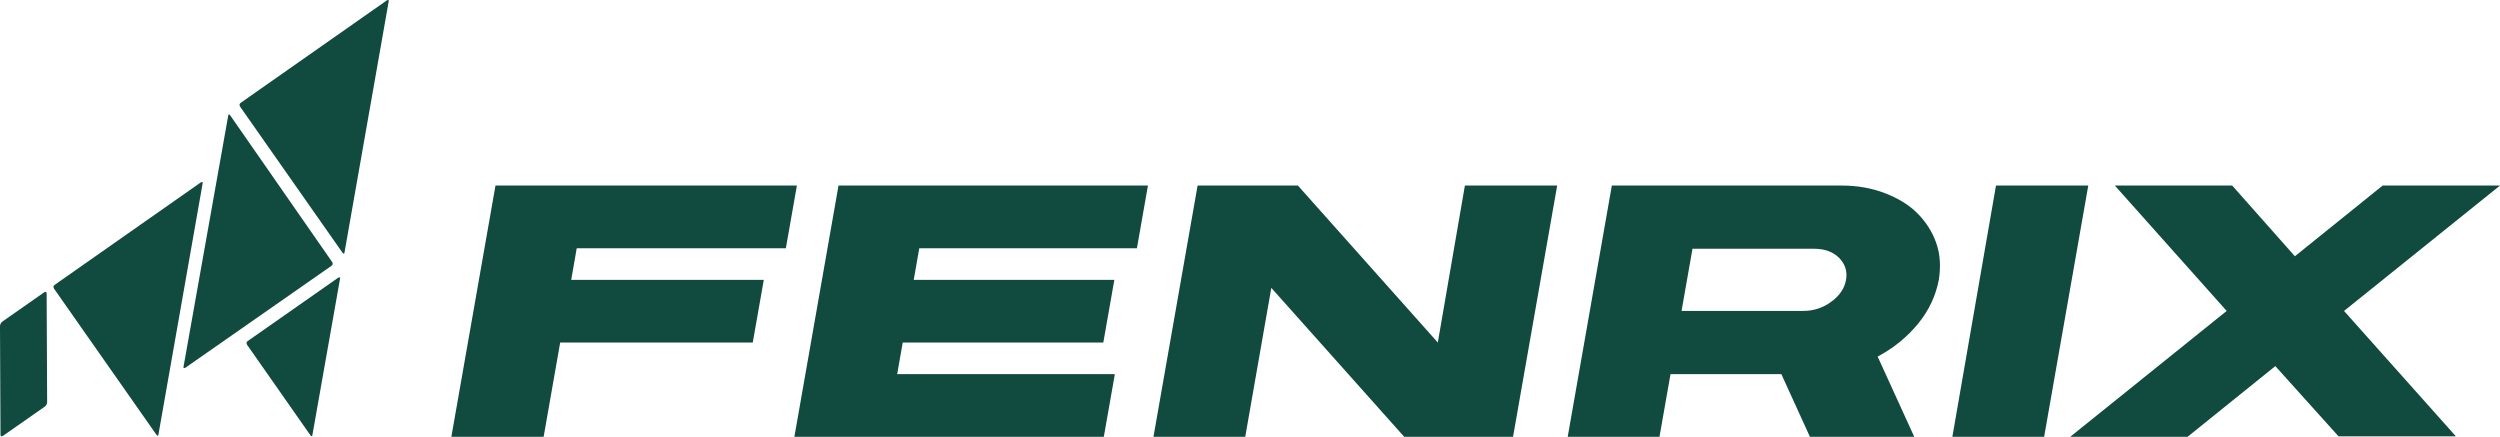
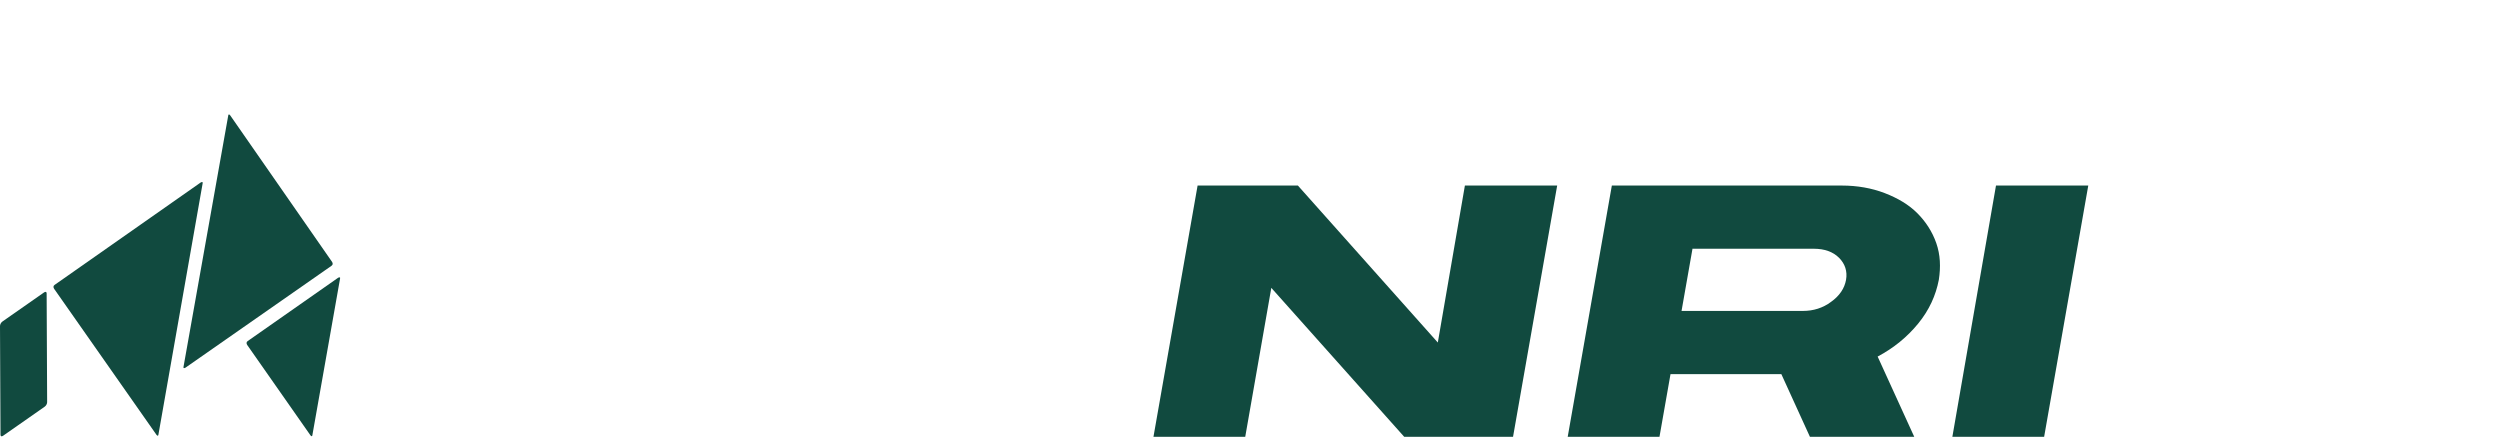
<svg xmlns="http://www.w3.org/2000/svg" id="Ebene_1" x="0px" y="0px" width="498.5px" height="87.1px" viewBox="0 0 498.5 87.1" style="enable-background:new 0 0 498.5 87.1;" xml:space="preserve">
  <style type="text/css">	.Schlagschatten{fill:none;}	.Abgerundete_x0020_Ecken_x0020_2_x0020_Pt_x002E_{fill:#FFFFFF;stroke:#1D1D1B;stroke-miterlimit:10;}	.Interaktiv_x0020_X_x0020_spiegeln{fill:none;}	.Weich_x0020_abgeflachte_x0020_Kante{fill:url(#SVGID_1_);}	.Abenddämmerung{fill:#FFFFFF;}	.Laub_GS{fill:#FFDC00;}	.Pompadour_GS{fill-rule:evenodd;clip-rule:evenodd;fill:#51ADE1;}	.st0{fill:#114A3F;}</style>
  <linearGradient id="SVGID_1_" gradientUnits="userSpaceOnUse" x1="-151.886" y1="-244.95" x2="-151.179" y2="-244.243">
    <stop offset="0" style="stop-color:#E6E6EA" />
    <stop offset="0.176" style="stop-color:#E2E2E6" />
    <stop offset="0.357" style="stop-color:#D6D6DA" />
    <stop offset="0.539" style="stop-color:#C1C2C5" />
    <stop offset="0.723" style="stop-color:#A5A6A8" />
    <stop offset="0.907" style="stop-color:#808384" />
    <stop offset="1" style="stop-color:#6B6E6E" />
  </linearGradient>
  <g>
-     <path class="st0" d="M48,20.5c-0.3,0.2-0.3,0.5-0.1,0.8l20.4,29.1c0.2,0.3,0.4,0.2,0.4-0.1l8.8-50c0.1-0.3-0.1-0.4-0.4-0.2L48,20.5   z" />
-   </g>
+     </g>
  <g>
    <path class="st0" d="M40.4,36.6c0.1-0.3-0.1-0.4-0.4-0.2L10.9,56.8c-0.3,0.2-0.3,0.5-0.1,0.8l20.4,29.1c0.2,0.3,0.4,0.2,0.4-0.1   L40.4,36.6z" />
  </g>
  <g>
    <path class="st0" d="M67.8,55.6c0.1-0.3-0.1-0.4-0.4-0.2l-18,12.6c-0.3,0.2-0.3,0.5-0.1,0.8l12.6,18c0.2,0.3,0.4,0.2,0.4-0.1   L67.8,55.6z" />
  </g>
  <g>
    <path class="st0" d="M36.6,73.1c-0.1,0.3,0.1,0.4,0.4,0.2L66.1,53c0.3-0.2,0.3-0.5,0.1-0.8L45.9,23c-0.2-0.3-0.4-0.2-0.4,0.1   L36.6,73.1z" />
  </g>
  <g>
    <path class="st0" d="M9.3,58.5c0-0.3-0.2-0.4-0.5-0.2l-8.3,5.8C0.2,64.3,0,64.7,0,65l0.1,21.7c0,0.3,0.2,0.4,0.5,0.2l8.3-5.8   c0.3-0.2,0.5-0.6,0.5-0.9L9.3,58.5z" />
  </g>
  <g>
-     <path class="st0" d="M108.4,87.1H90L98.8,37h60.1l-2.2,12.5H115l-1.1,6.3h38.4l-2.2,12.5h-38.4L108.4,87.1z" />
-     <path class="st0" d="M178.9,74.6h43.4l-2.2,12.5h-61.7l8.8-50.1h61.7l-2.2,12.5h-43.4l-1.1,6.3h40l-2.2,12.5h-40L178.9,74.6z" />
    <path class="st0" d="M292.1,37h18.4l-8.8,50.1h-21.7l-26.5-29.7l-5.2,29.7h-18.3l8.8-50.1h20l27.9,31.3L292.1,37z" />
    <path class="st0" d="M360.9,87.1l-5.7-12.5h-22.1l-2.2,12.5h-18.3l8.8-50.1h45.9c3,0,5.9,0.5,8.5,1.5c2.6,1,4.8,2.3,6.5,4   c1.7,1.7,3,3.7,3.8,6c0.8,2.3,0.9,4.7,0.5,7.3c-0.6,3.1-1.9,6-4.1,8.7c-2.2,2.7-4.9,4.9-8.1,6.6l7.3,16H360.9z M337.5,49.5   L335.3,62h24.2c2.1,0,4-0.6,5.6-1.8c1.7-1.2,2.7-2.7,3-4.4c0.3-1.7-0.2-3.2-1.4-4.4c-1.2-1.2-2.9-1.8-5-1.8H337.5z" />
    <path class="st0" d="M416.4,37l-8.8,50.1h-18.3L398,37H416.4z" />
-     <path class="st0" d="M498.5,37l-31.1,25l22.3,25h-23.4L453.7,73l-17.5,14.1h-23.4L444,62l-22.3-25h23.4l12.5,14.1L475.1,37H498.5z" />
  </g>
</svg>